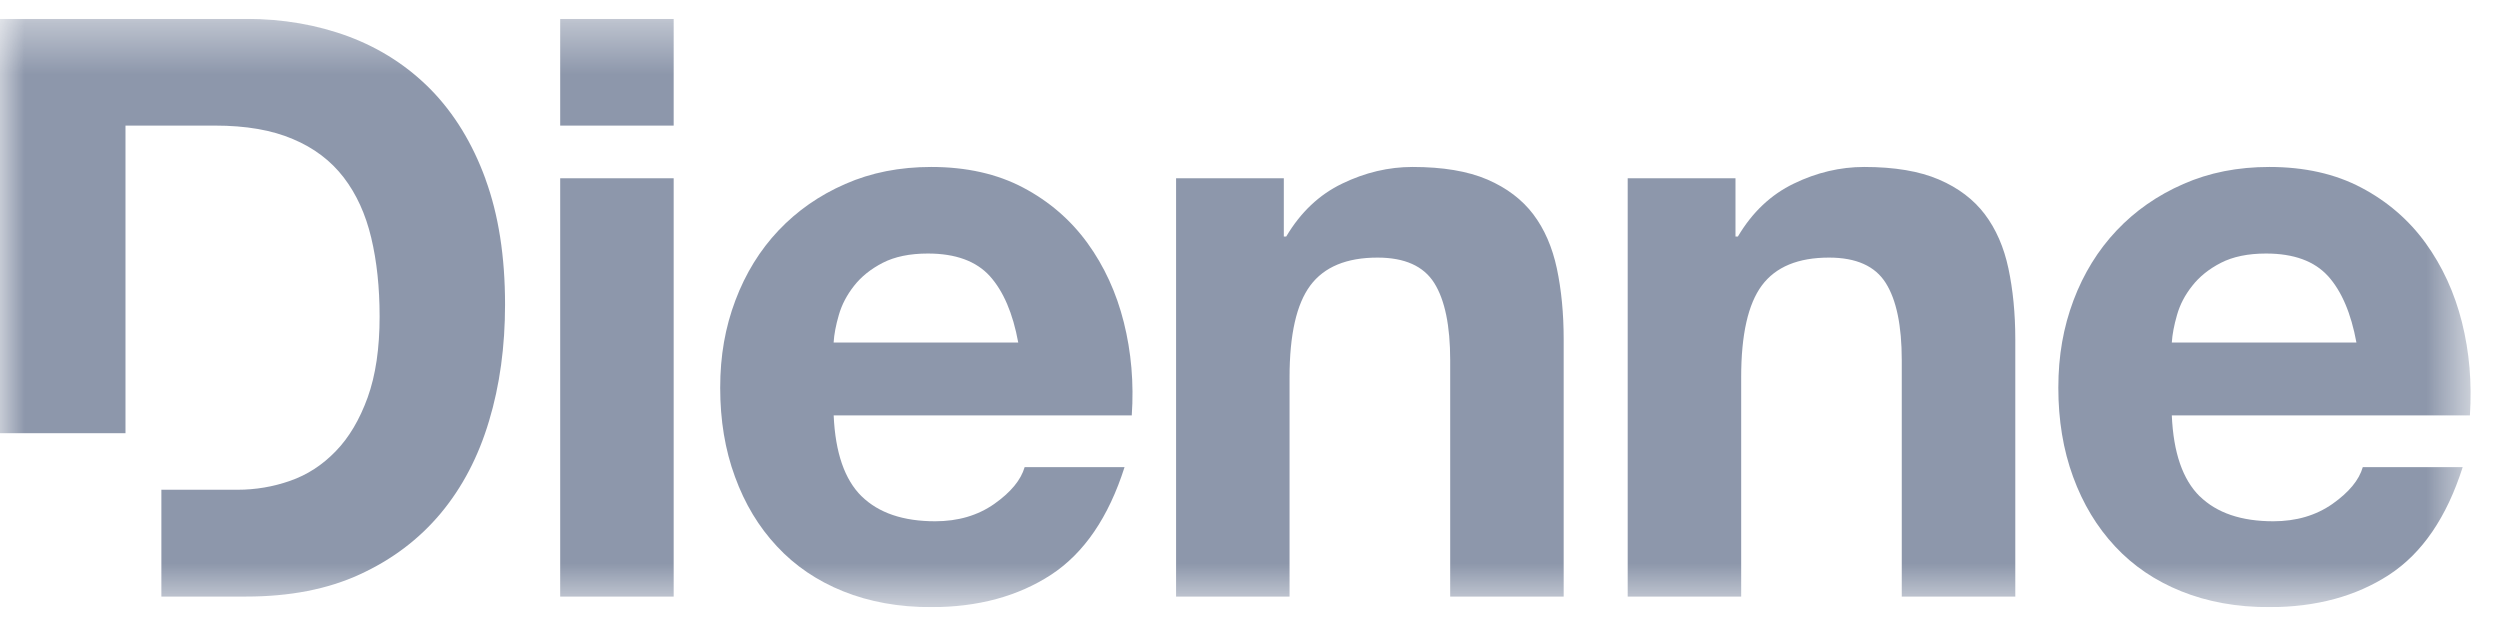
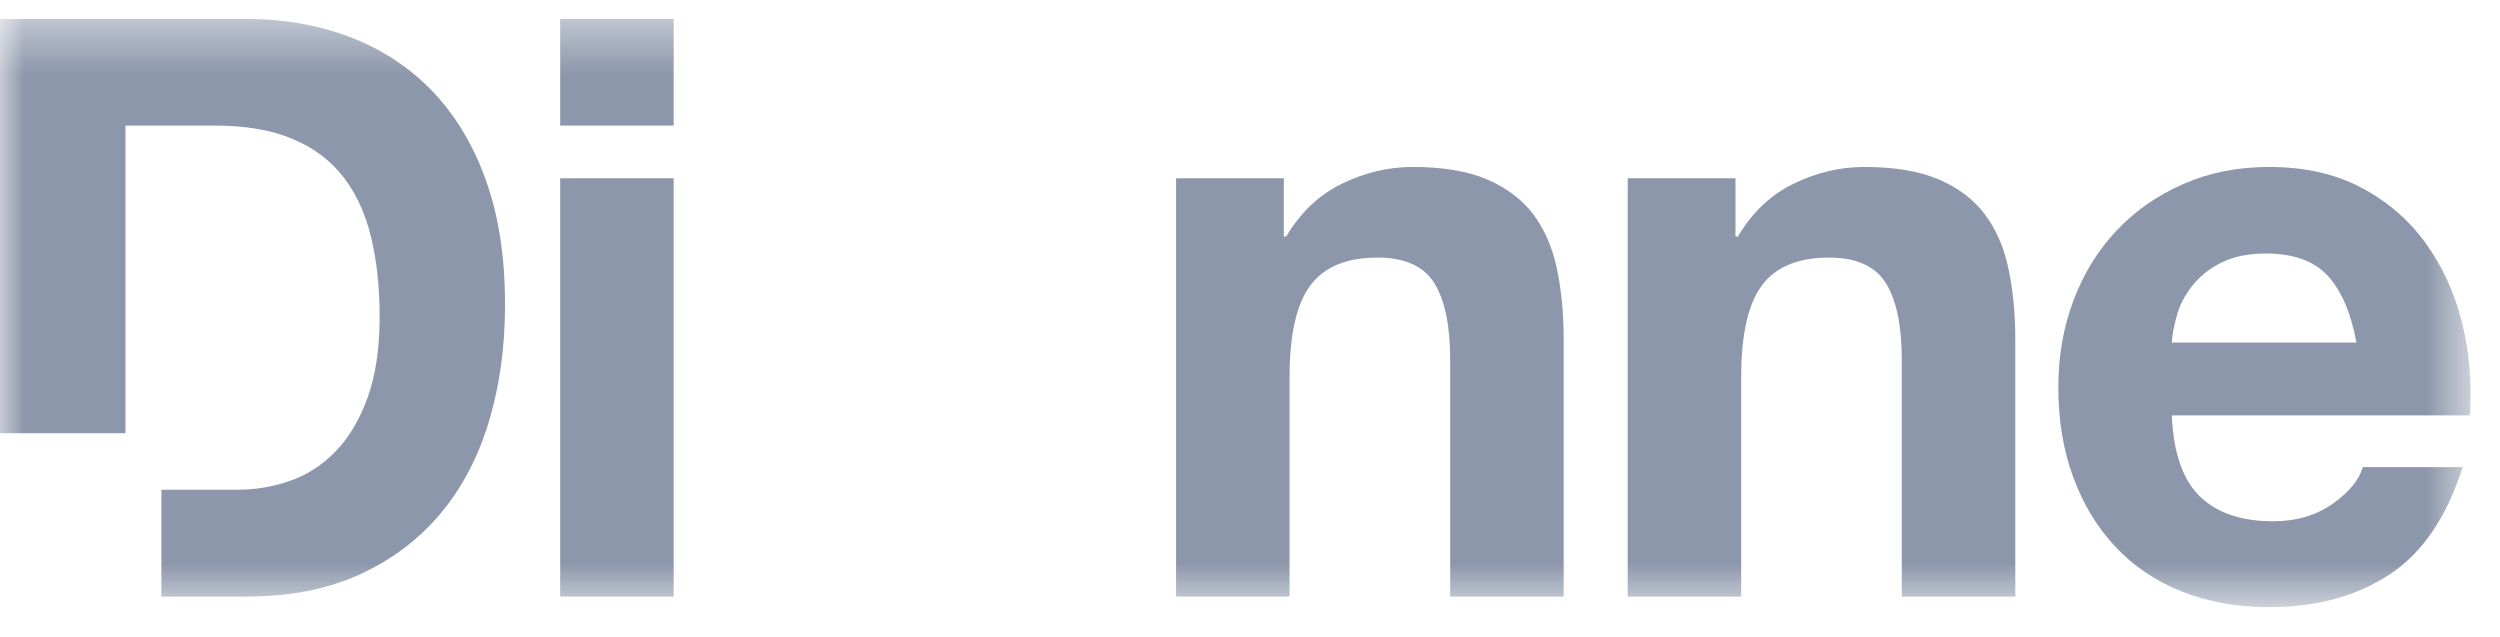
<svg xmlns="http://www.w3.org/2000/svg" width="51" height="13" viewBox="0 0 51 13" fill="none">
  <g clip-path="url(#clip0_656_305)">
    <mask id="mask0_656_305" style="mask-type:luminance" maskUnits="userSpaceOnUse" x="0" y="0" width="51" height="13">
      <path d="M50.4 0.385H0V12.384H50.4V0.385Z" fill="white" />
    </mask>
    <g mask="url(#mask0_656_305)">
      <path d="M11.428 2.562V0.385H13.743V2.562H11.428ZM13.743 3.637V12.171H11.428V3.637H13.743Z" fill="#1D3058" fill-opacity="0.5" />
-       <path d="M17.577 10.124C17.925 10.464 18.425 10.634 19.077 10.634C19.544 10.634 19.947 10.516 20.283 10.28C20.619 10.043 20.826 9.794 20.903 9.529H22.941C22.615 10.553 22.114 11.285 21.442 11.725C20.768 12.164 19.953 12.386 18.996 12.386C18.333 12.386 17.736 12.278 17.202 12.063C16.669 11.849 16.219 11.543 15.85 11.146C15.479 10.75 15.194 10.277 14.994 9.727C14.791 9.178 14.692 8.571 14.692 7.911C14.692 7.252 14.795 6.679 15.002 6.128C15.209 5.579 15.502 5.103 15.882 4.701C16.262 4.3 16.716 3.983 17.244 3.753C17.771 3.521 18.355 3.406 18.996 3.406C19.713 3.406 20.339 3.546 20.872 3.827C21.404 4.108 21.841 4.486 22.184 4.958C22.527 5.431 22.774 5.97 22.926 6.575C23.078 7.181 23.133 7.813 23.088 8.474H17.007C17.04 9.233 17.23 9.784 17.578 10.126L17.577 10.124ZM20.193 5.633C19.915 5.327 19.495 5.172 18.929 5.172C18.559 5.172 18.253 5.236 18.009 5.361C17.764 5.487 17.568 5.645 17.422 5.832C17.276 6.018 17.172 6.216 17.112 6.426C17.051 6.634 17.016 6.822 17.006 6.987H20.772C20.663 6.392 20.47 5.942 20.193 5.633Z" fill="#1D3058" fill-opacity="0.5" />
      <path d="M26.19 3.637V4.825H26.239C26.533 4.33 26.913 3.97 27.382 3.745C27.849 3.519 28.326 3.406 28.816 3.406C29.436 3.406 29.944 3.492 30.341 3.662C30.737 3.833 31.05 4.07 31.279 4.372C31.508 4.675 31.667 5.043 31.76 5.477C31.852 5.912 31.899 6.393 31.899 6.921V12.17H29.584V7.35C29.584 6.646 29.476 6.12 29.259 5.774C29.041 5.427 28.655 5.255 28.101 5.255C27.472 5.255 27.015 5.443 26.731 5.823C26.448 6.203 26.307 6.827 26.307 7.696V12.17H23.992V3.637H26.193H26.19Z" fill="#1D3058" fill-opacity="0.5" />
      <path d="M35.404 3.637V4.825H35.453C35.746 4.33 36.127 3.97 36.595 3.745C37.061 3.519 37.54 3.406 38.029 3.406C38.649 3.406 39.156 3.492 39.553 3.662C39.951 3.833 40.263 4.07 40.491 4.372C40.719 4.675 40.88 5.043 40.972 5.477C41.064 5.912 41.112 6.393 41.112 6.921V12.17H38.796V7.35C38.796 6.646 38.688 6.12 38.47 5.774C38.253 5.427 37.866 5.255 37.312 5.255C36.682 5.255 36.226 5.443 35.942 5.823C35.66 6.203 35.52 6.827 35.52 7.696V12.17H33.205V3.637H35.405H35.404Z" fill="#1D3058" fill-opacity="0.5" />
      <path d="M44.875 10.124C45.223 10.464 45.722 10.634 46.375 10.634C46.842 10.634 47.245 10.516 47.582 10.28C47.918 10.043 48.125 9.794 48.201 9.529H50.239C49.913 10.553 49.413 11.285 48.739 11.725C48.065 12.164 47.249 12.386 46.294 12.386C45.63 12.386 45.033 12.278 44.5 12.063C43.967 11.849 43.516 11.543 43.147 11.146C42.777 10.75 42.492 10.277 42.291 9.727C42.09 9.178 41.99 8.571 41.99 7.911C41.99 7.252 42.093 6.679 42.299 6.128C42.506 5.579 42.8 5.103 43.18 4.701C43.559 4.3 44.014 3.983 44.542 3.753C45.069 3.521 45.652 3.406 46.294 3.406C47.012 3.406 47.636 3.546 48.169 3.827C48.702 4.108 49.14 4.486 49.482 4.958C49.824 5.431 50.072 5.97 50.224 6.575C50.376 7.181 50.429 7.813 50.386 8.474H44.305C44.337 9.233 44.527 9.784 44.875 10.126V10.124ZM47.492 5.633C47.215 5.327 46.794 5.172 46.228 5.172C45.858 5.172 45.552 5.236 45.308 5.361C45.062 5.487 44.867 5.645 44.721 5.832C44.573 6.018 44.47 6.216 44.411 6.426C44.351 6.634 44.315 6.822 44.305 6.987H48.071C47.962 6.392 47.77 5.942 47.493 5.633H47.492Z" fill="#1D3058" fill-opacity="0.5" />
      <path d="M9.905 3.654C9.639 2.925 9.269 2.321 8.797 1.836C8.324 1.353 7.763 0.99 7.117 0.747C6.47 0.506 5.772 0.385 5.022 0.385H0V8.837H2.56V2.562H4.386C5.016 2.562 5.546 2.653 5.975 2.837C6.405 3.017 6.749 3.279 7.011 3.619C7.273 3.961 7.459 4.371 7.573 4.85C7.687 5.328 7.744 5.863 7.744 6.458C7.744 7.107 7.663 7.657 7.5 8.109C7.337 8.559 7.12 8.927 6.847 9.207C6.575 9.488 6.266 9.688 5.918 9.809C5.57 9.931 5.212 9.991 4.842 9.991H3.292V12.17H5.021C5.912 12.17 6.686 12.02 7.344 11.716C8.001 11.414 8.55 10.999 8.991 10.471C9.431 9.943 9.76 9.315 9.976 8.589C10.195 7.863 10.303 7.071 10.303 6.212C10.303 5.233 10.17 4.381 9.904 3.655L9.905 3.654Z" fill="#1D3058" fill-opacity="0.5" />
    </g>
  </g>
  <defs>
    <clipPath id="clip0_656_305">
      <rect width="50.625" height="12" fill="white" transform="translate(0 0.385)" />
    </clipPath>
  </defs>
</svg>